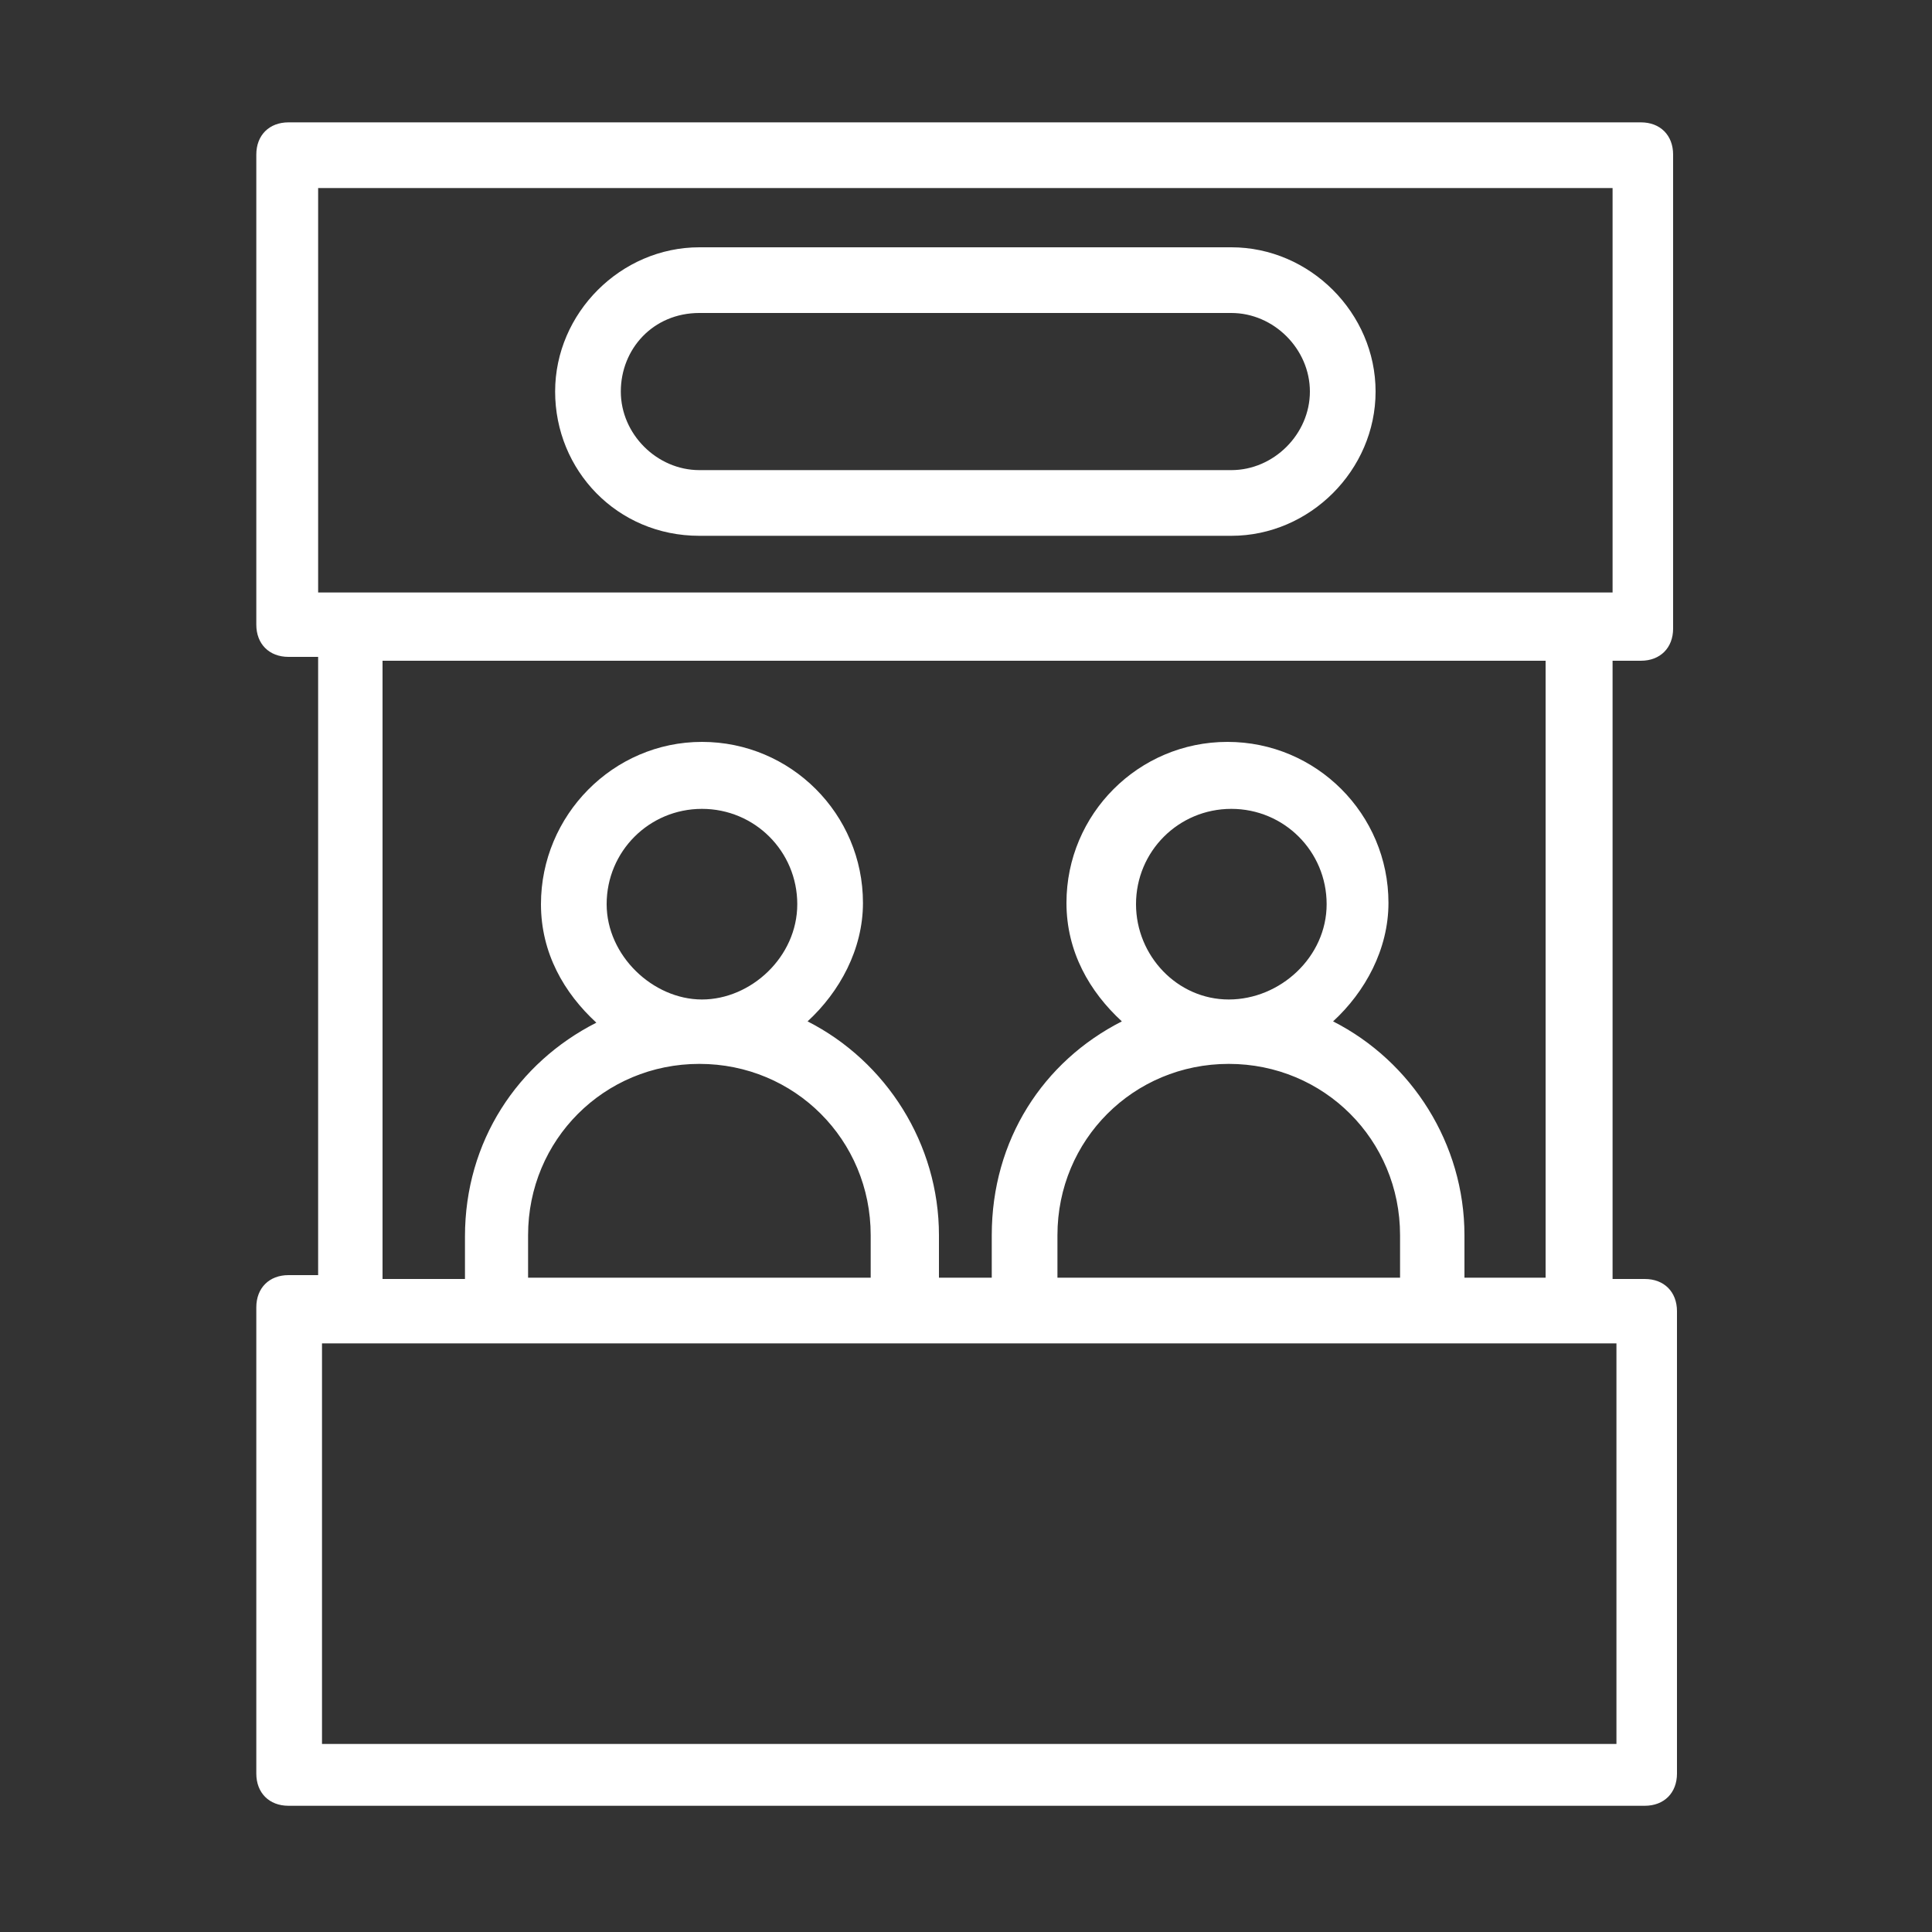
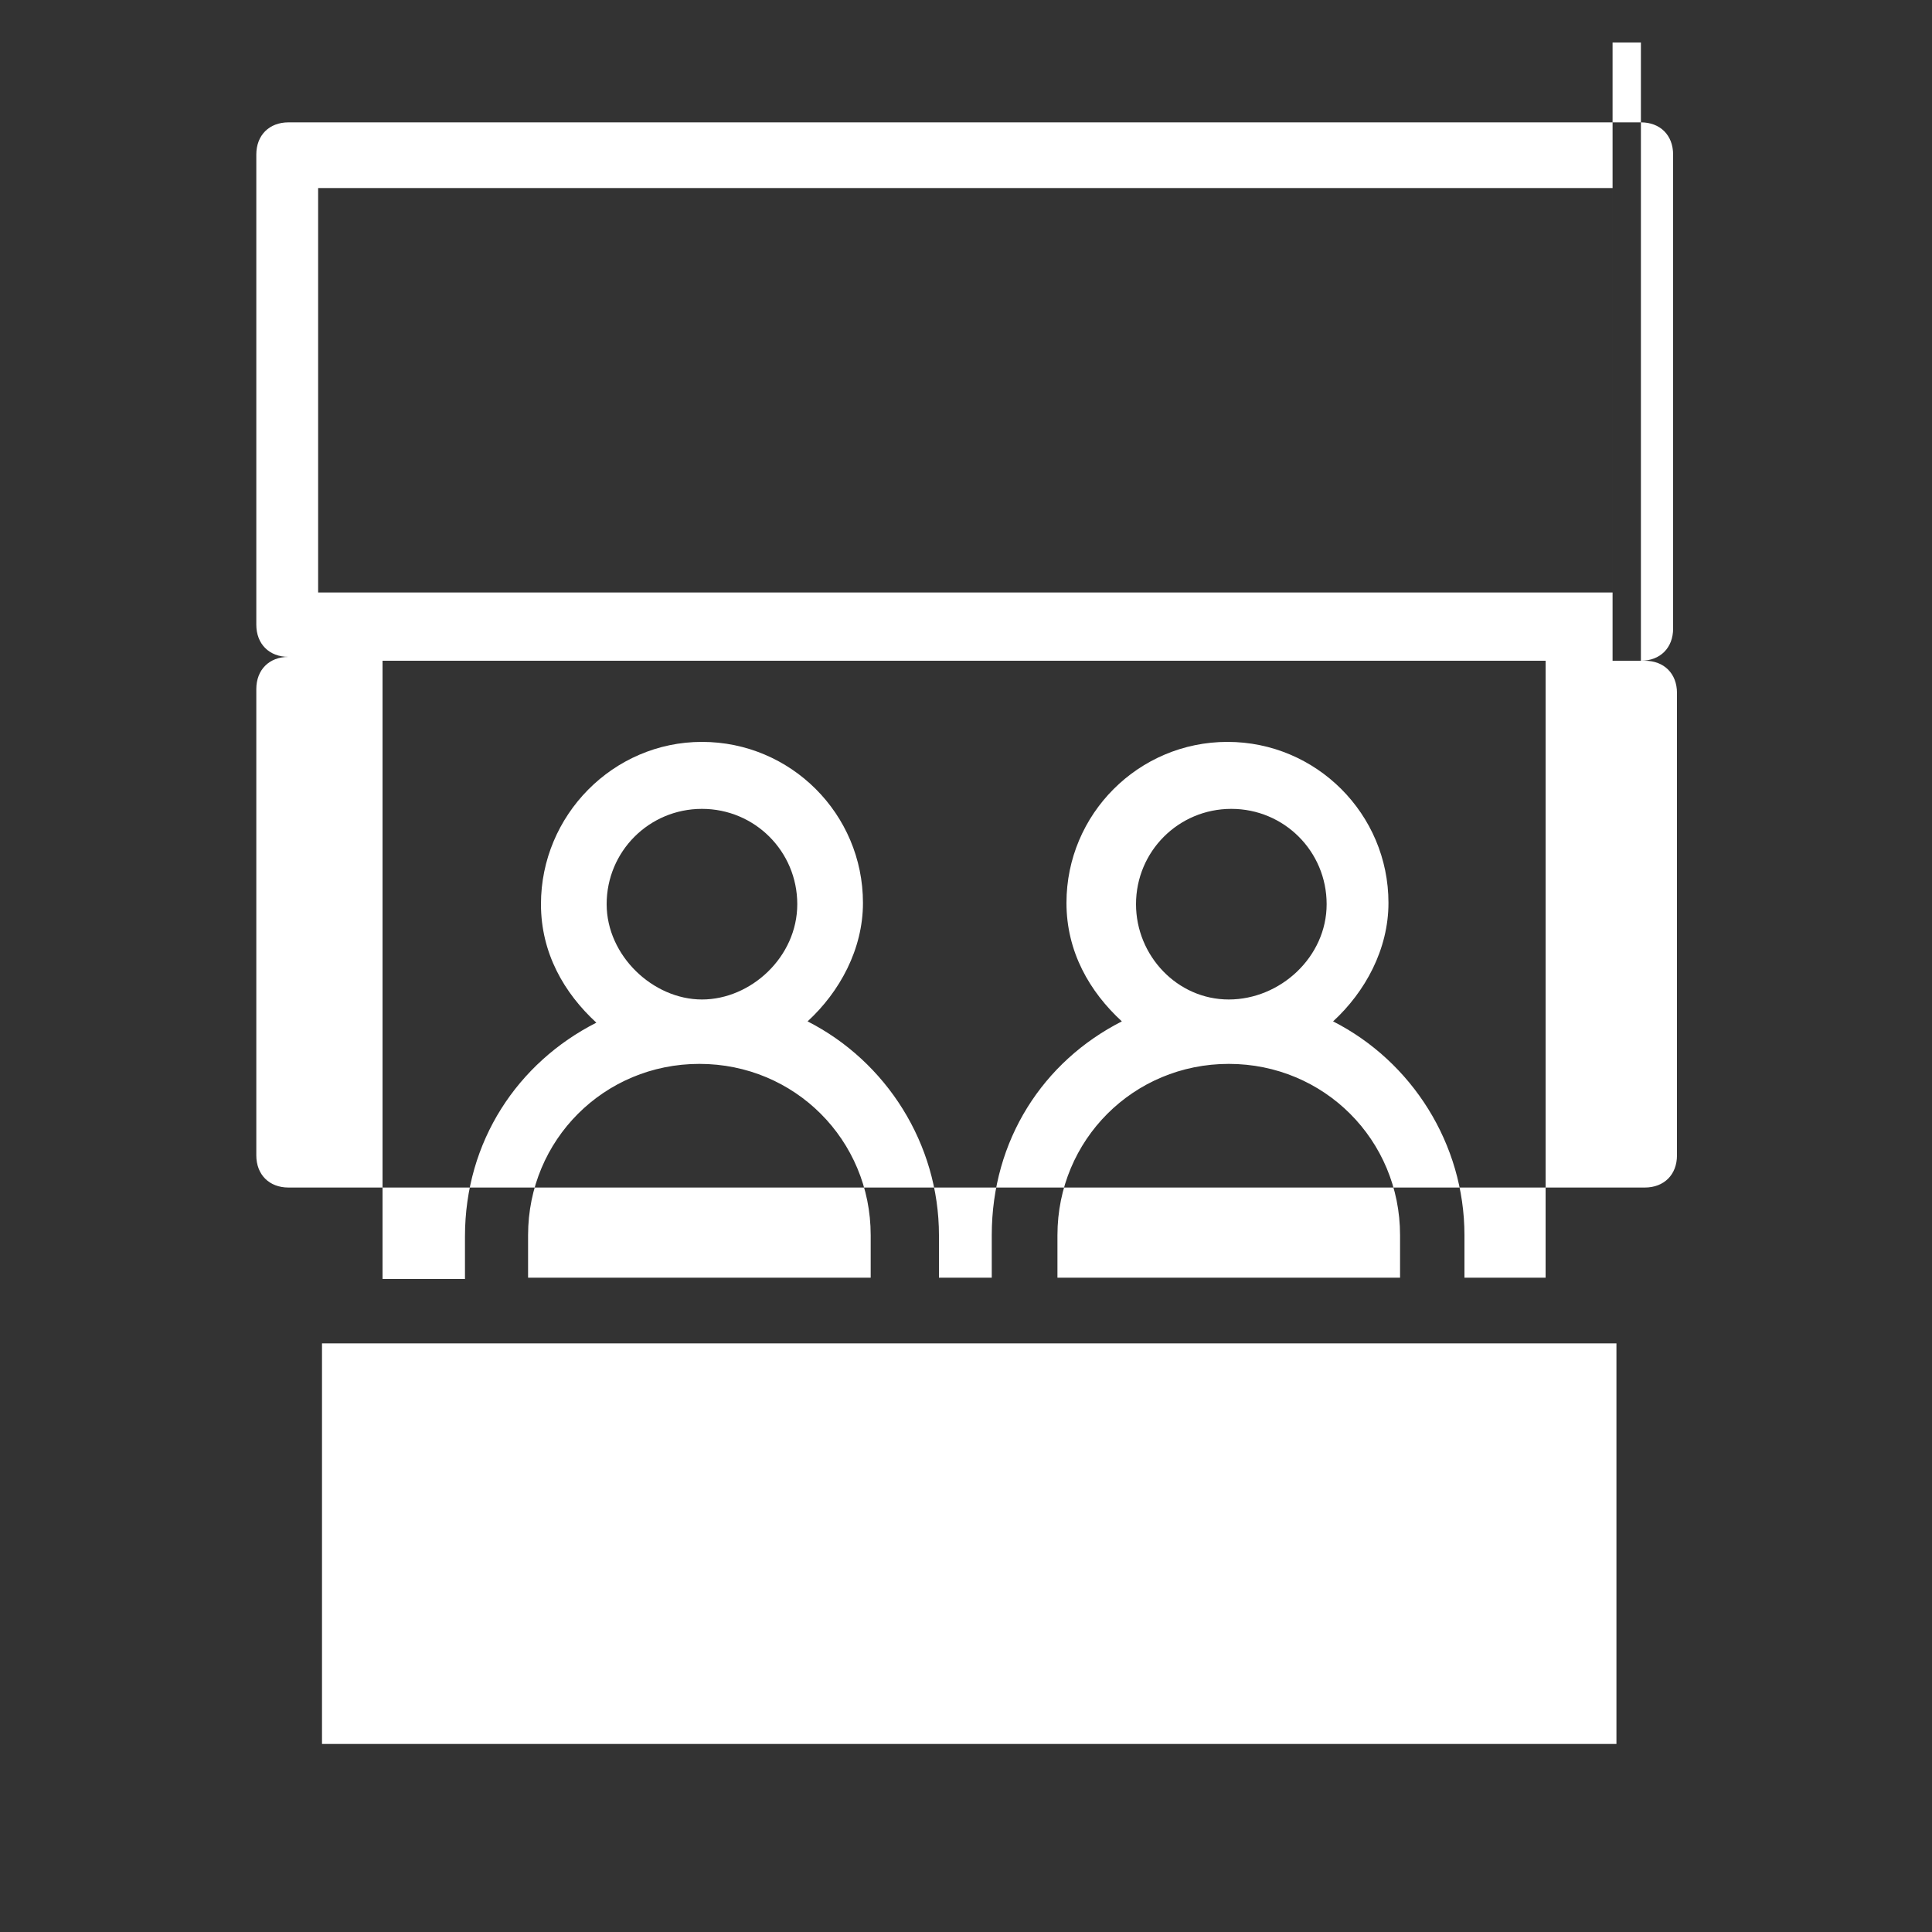
<svg xmlns="http://www.w3.org/2000/svg" xml:space="preserve" id="Layer_1" x="0" y="0" version="1.1" viewBox="0 0 150 150">
  <rect x="0" y="0" width="150" height="150" fill="#333333" stroke="none" />
  <style>.st0{fill:#fff}</style>
-   <path d="M127.4 51.3c1.5 0 2.5-1 2.5-2.5V12c0-1.5-1-2.5-2.5-2.5h-105c-1.5 0-2.5 1-2.5 2.5v36.5c0 1.5 1 2.5 2.5 2.5h2.3v48h-2.3c-1.5 0-2.5 1-2.5 2.5v36.2c0 1.5 1 2.5 2.5 2.5h105.3c1.5 0 2.5-1 2.5-2.5v-35.9c0-1.5-1-2.5-2.5-2.5h-2.5v-48h2.2zM25 14.6h100.2V46H24.7V14.6h.3zm99.9 120.8H25v-31.1h100.5v31.1h-.6zM47.1 70.2c0-4.1 3.3-7.4 7.4-7.4s7.4 3.3 7.4 7.4c0 4.1-3.6 7.4-7.4 7.4s-7.4-3.4-7.4-7.4zm20.7 29H41v-3.3c0-7.4 5.9-13.3 13.3-13.3s13.3 5.9 13.3 13.3v3.3h.2zm20.4-29c0-4.1 3.3-7.4 7.4-7.4s7.4 3.3 7.4 7.4c0 4.1-3.6 7.4-7.6 7.4s-7.2-3.4-7.2-7.4zm20.6 29H82.1v-3.3c0-7.4 5.9-13.3 13.3-13.3s13.3 5.9 13.3 13.3v3.3h.1zm11 0h-6.1v-3.3c0-7.1-4.1-13.5-10.2-16.6 2.5-2.3 4.3-5.6 4.3-9.2 0-6.9-5.6-12.5-12.5-12.5s-12.5 5.6-12.5 12.5c0 3.8 1.8 6.9 4.3 9.2C81 82.4 77 88.5 77 95.9v3.3h-4.1v-3.3c0-7.1-4.1-13.5-10.2-16.6 2.5-2.3 4.3-5.6 4.3-9.2 0-6.9-5.6-12.5-12.5-12.5S42 63.3 42 70.2c0 3.8 1.8 6.9 4.3 9.2-6.1 3.1-10.2 9.2-10.2 16.6v3.3h-6.4v-48H120v47.9h-.2z" class="st0" />
-   <path d="M54.3 41.6h41.3c6.1 0 11.2-5.1 11.2-11.2s-5.1-11.2-11.2-11.2H54.3c-6.1 0-11.2 5.1-11.2 11.2s4.8 11.2 11.2 11.2zm0-17.3h41.3c3.3 0 6.1 2.8 6.1 6.1s-2.8 6.1-6.1 6.1H54.3c-3.3 0-6.1-2.8-6.1-6.1s2.5-6.1 6.1-6.1z" class="st0" />
+   <path d="M127.4 51.3c1.5 0 2.5-1 2.5-2.5V12c0-1.5-1-2.5-2.5-2.5h-105c-1.5 0-2.5 1-2.5 2.5v36.5c0 1.5 1 2.5 2.5 2.5h2.3h-2.3c-1.5 0-2.5 1-2.5 2.5v36.2c0 1.5 1 2.5 2.5 2.5h105.3c1.5 0 2.5-1 2.5-2.5v-35.9c0-1.5-1-2.5-2.5-2.5h-2.5v-48h2.2zM25 14.6h100.2V46H24.7V14.6h.3zm99.9 120.8H25v-31.1h100.5v31.1h-.6zM47.1 70.2c0-4.1 3.3-7.4 7.4-7.4s7.4 3.3 7.4 7.4c0 4.1-3.6 7.4-7.4 7.4s-7.4-3.4-7.4-7.4zm20.7 29H41v-3.3c0-7.4 5.9-13.3 13.3-13.3s13.3 5.9 13.3 13.3v3.3h.2zm20.4-29c0-4.1 3.3-7.4 7.4-7.4s7.4 3.3 7.4 7.4c0 4.1-3.6 7.4-7.6 7.4s-7.2-3.4-7.2-7.4zm20.6 29H82.1v-3.3c0-7.4 5.9-13.3 13.3-13.3s13.3 5.9 13.3 13.3v3.3h.1zm11 0h-6.1v-3.3c0-7.1-4.1-13.5-10.2-16.6 2.5-2.3 4.3-5.6 4.3-9.2 0-6.9-5.6-12.5-12.5-12.5s-12.5 5.6-12.5 12.5c0 3.8 1.8 6.9 4.3 9.2C81 82.4 77 88.5 77 95.9v3.3h-4.1v-3.3c0-7.1-4.1-13.5-10.2-16.6 2.5-2.3 4.3-5.6 4.3-9.2 0-6.9-5.6-12.5-12.5-12.5S42 63.3 42 70.2c0 3.8 1.8 6.9 4.3 9.2-6.1 3.1-10.2 9.2-10.2 16.6v3.3h-6.4v-48H120v47.9h-.2z" class="st0" />
</svg>